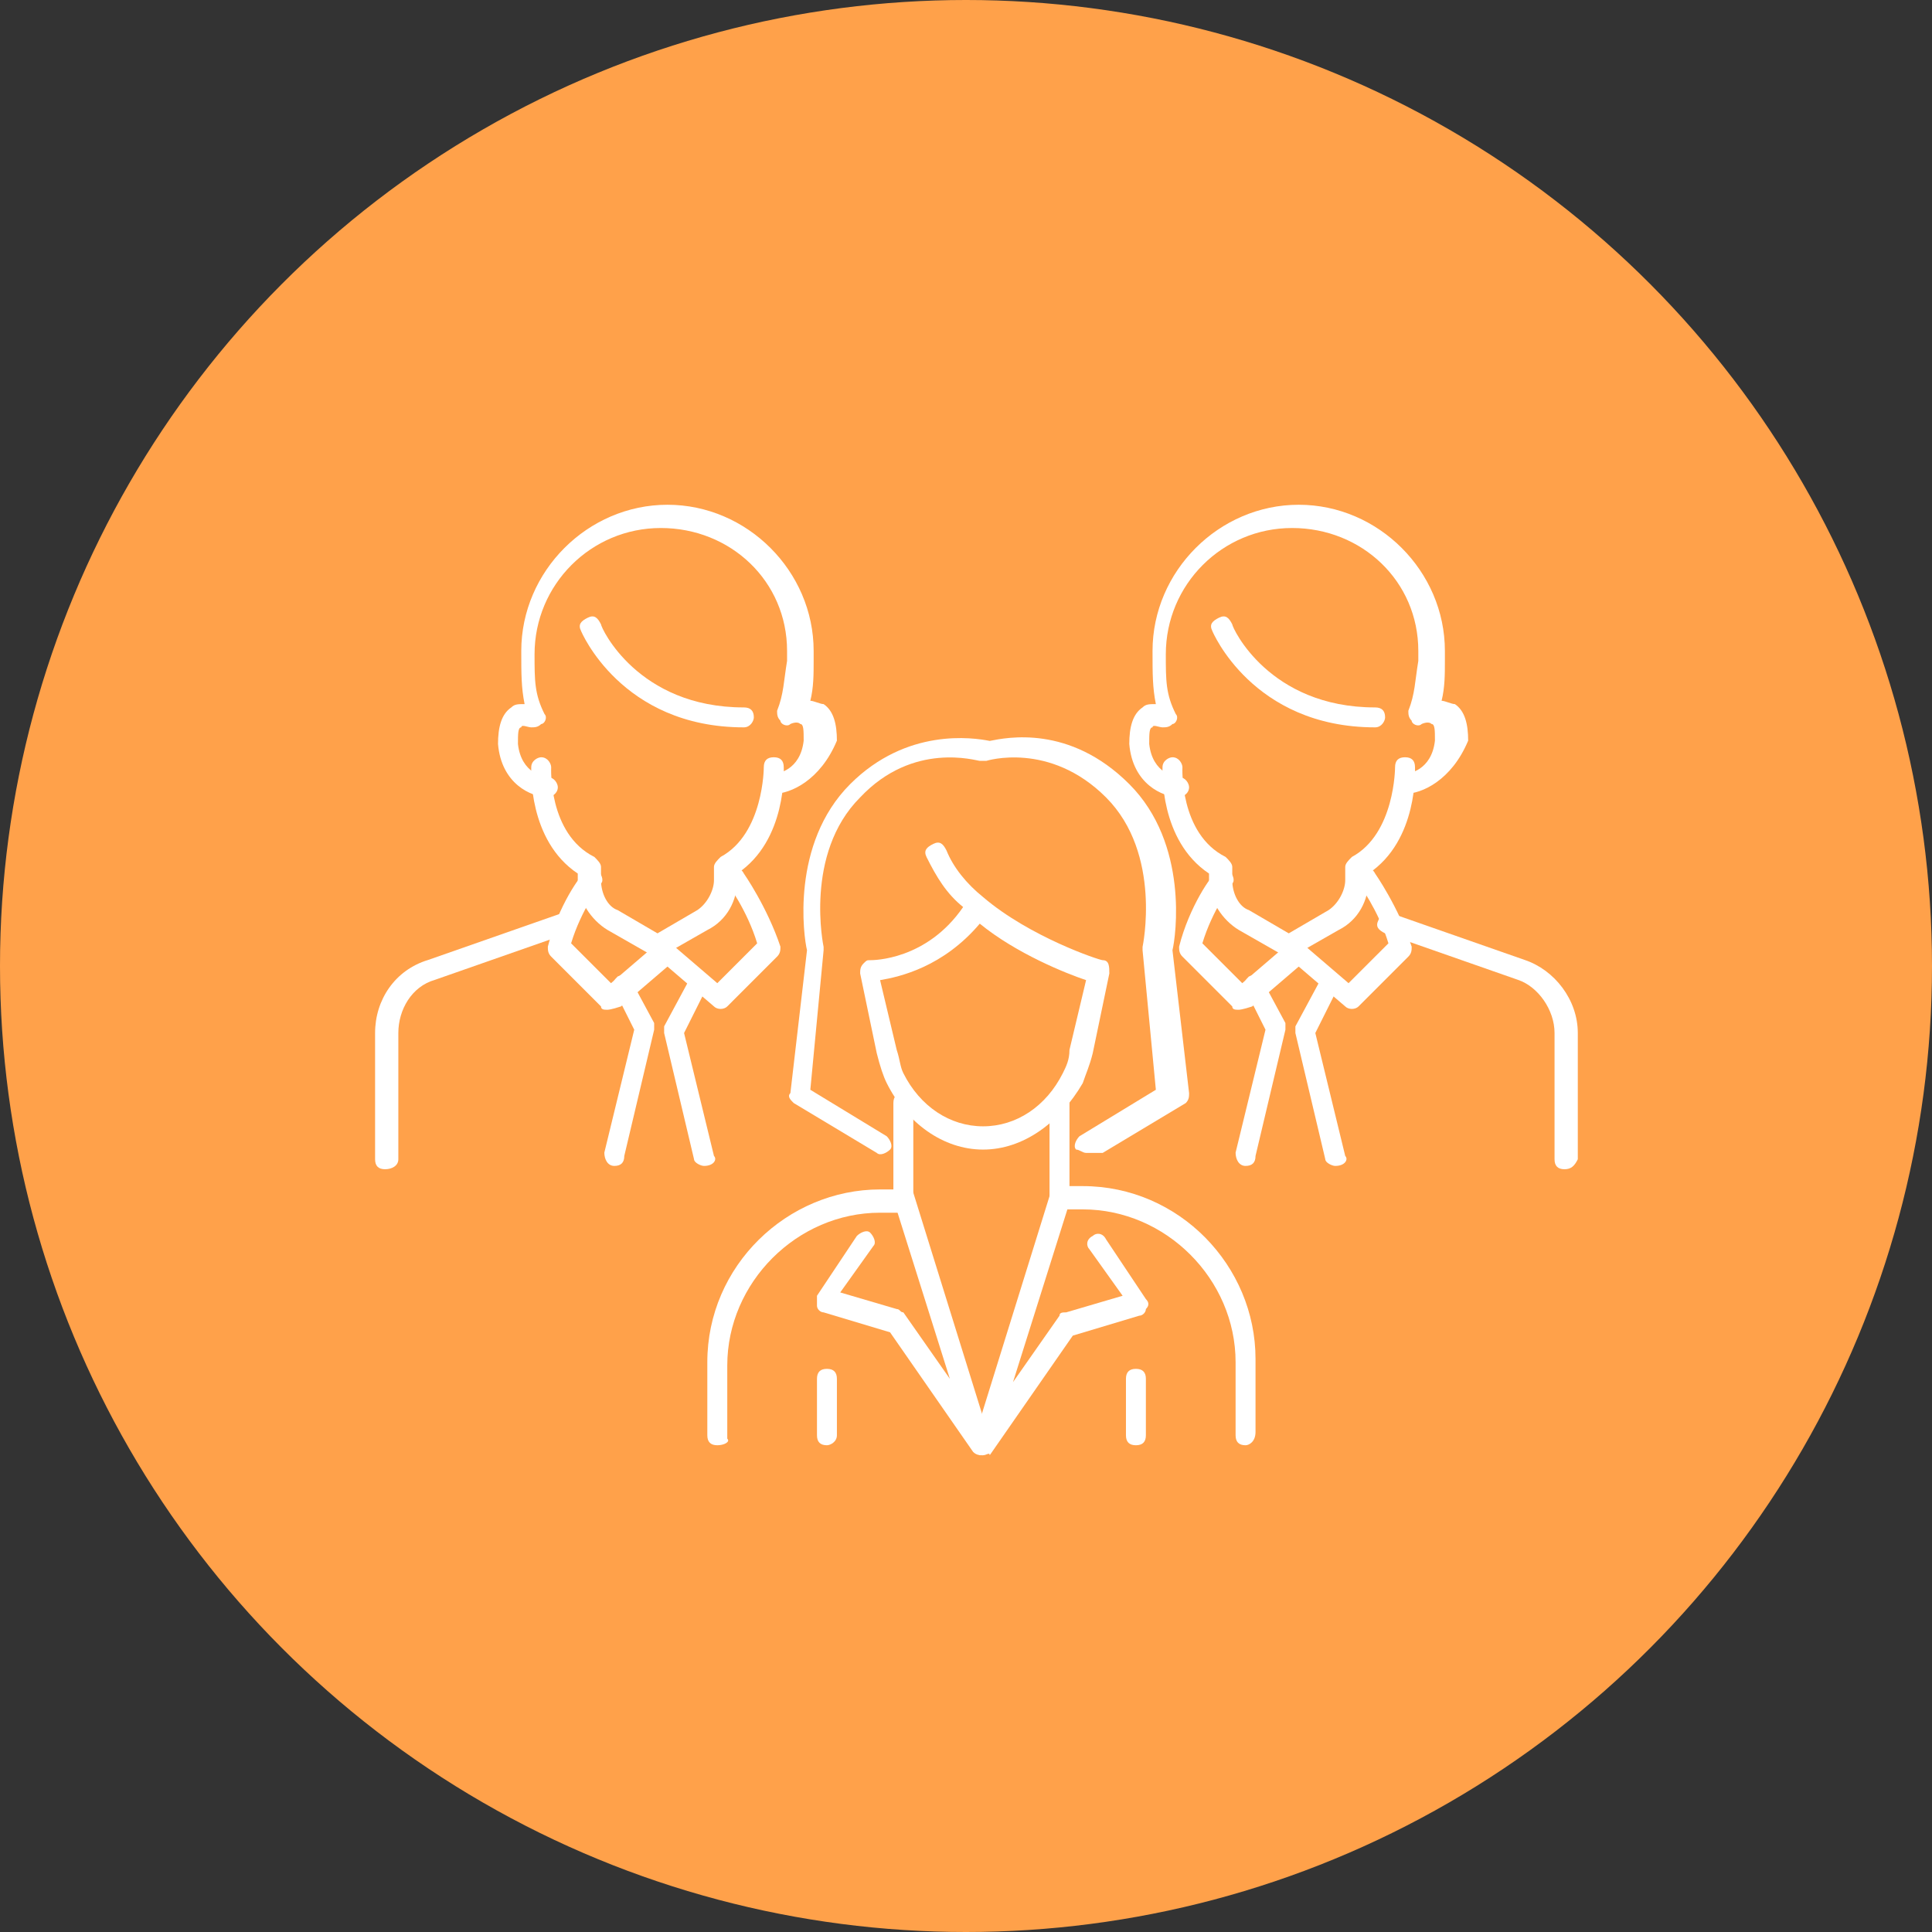
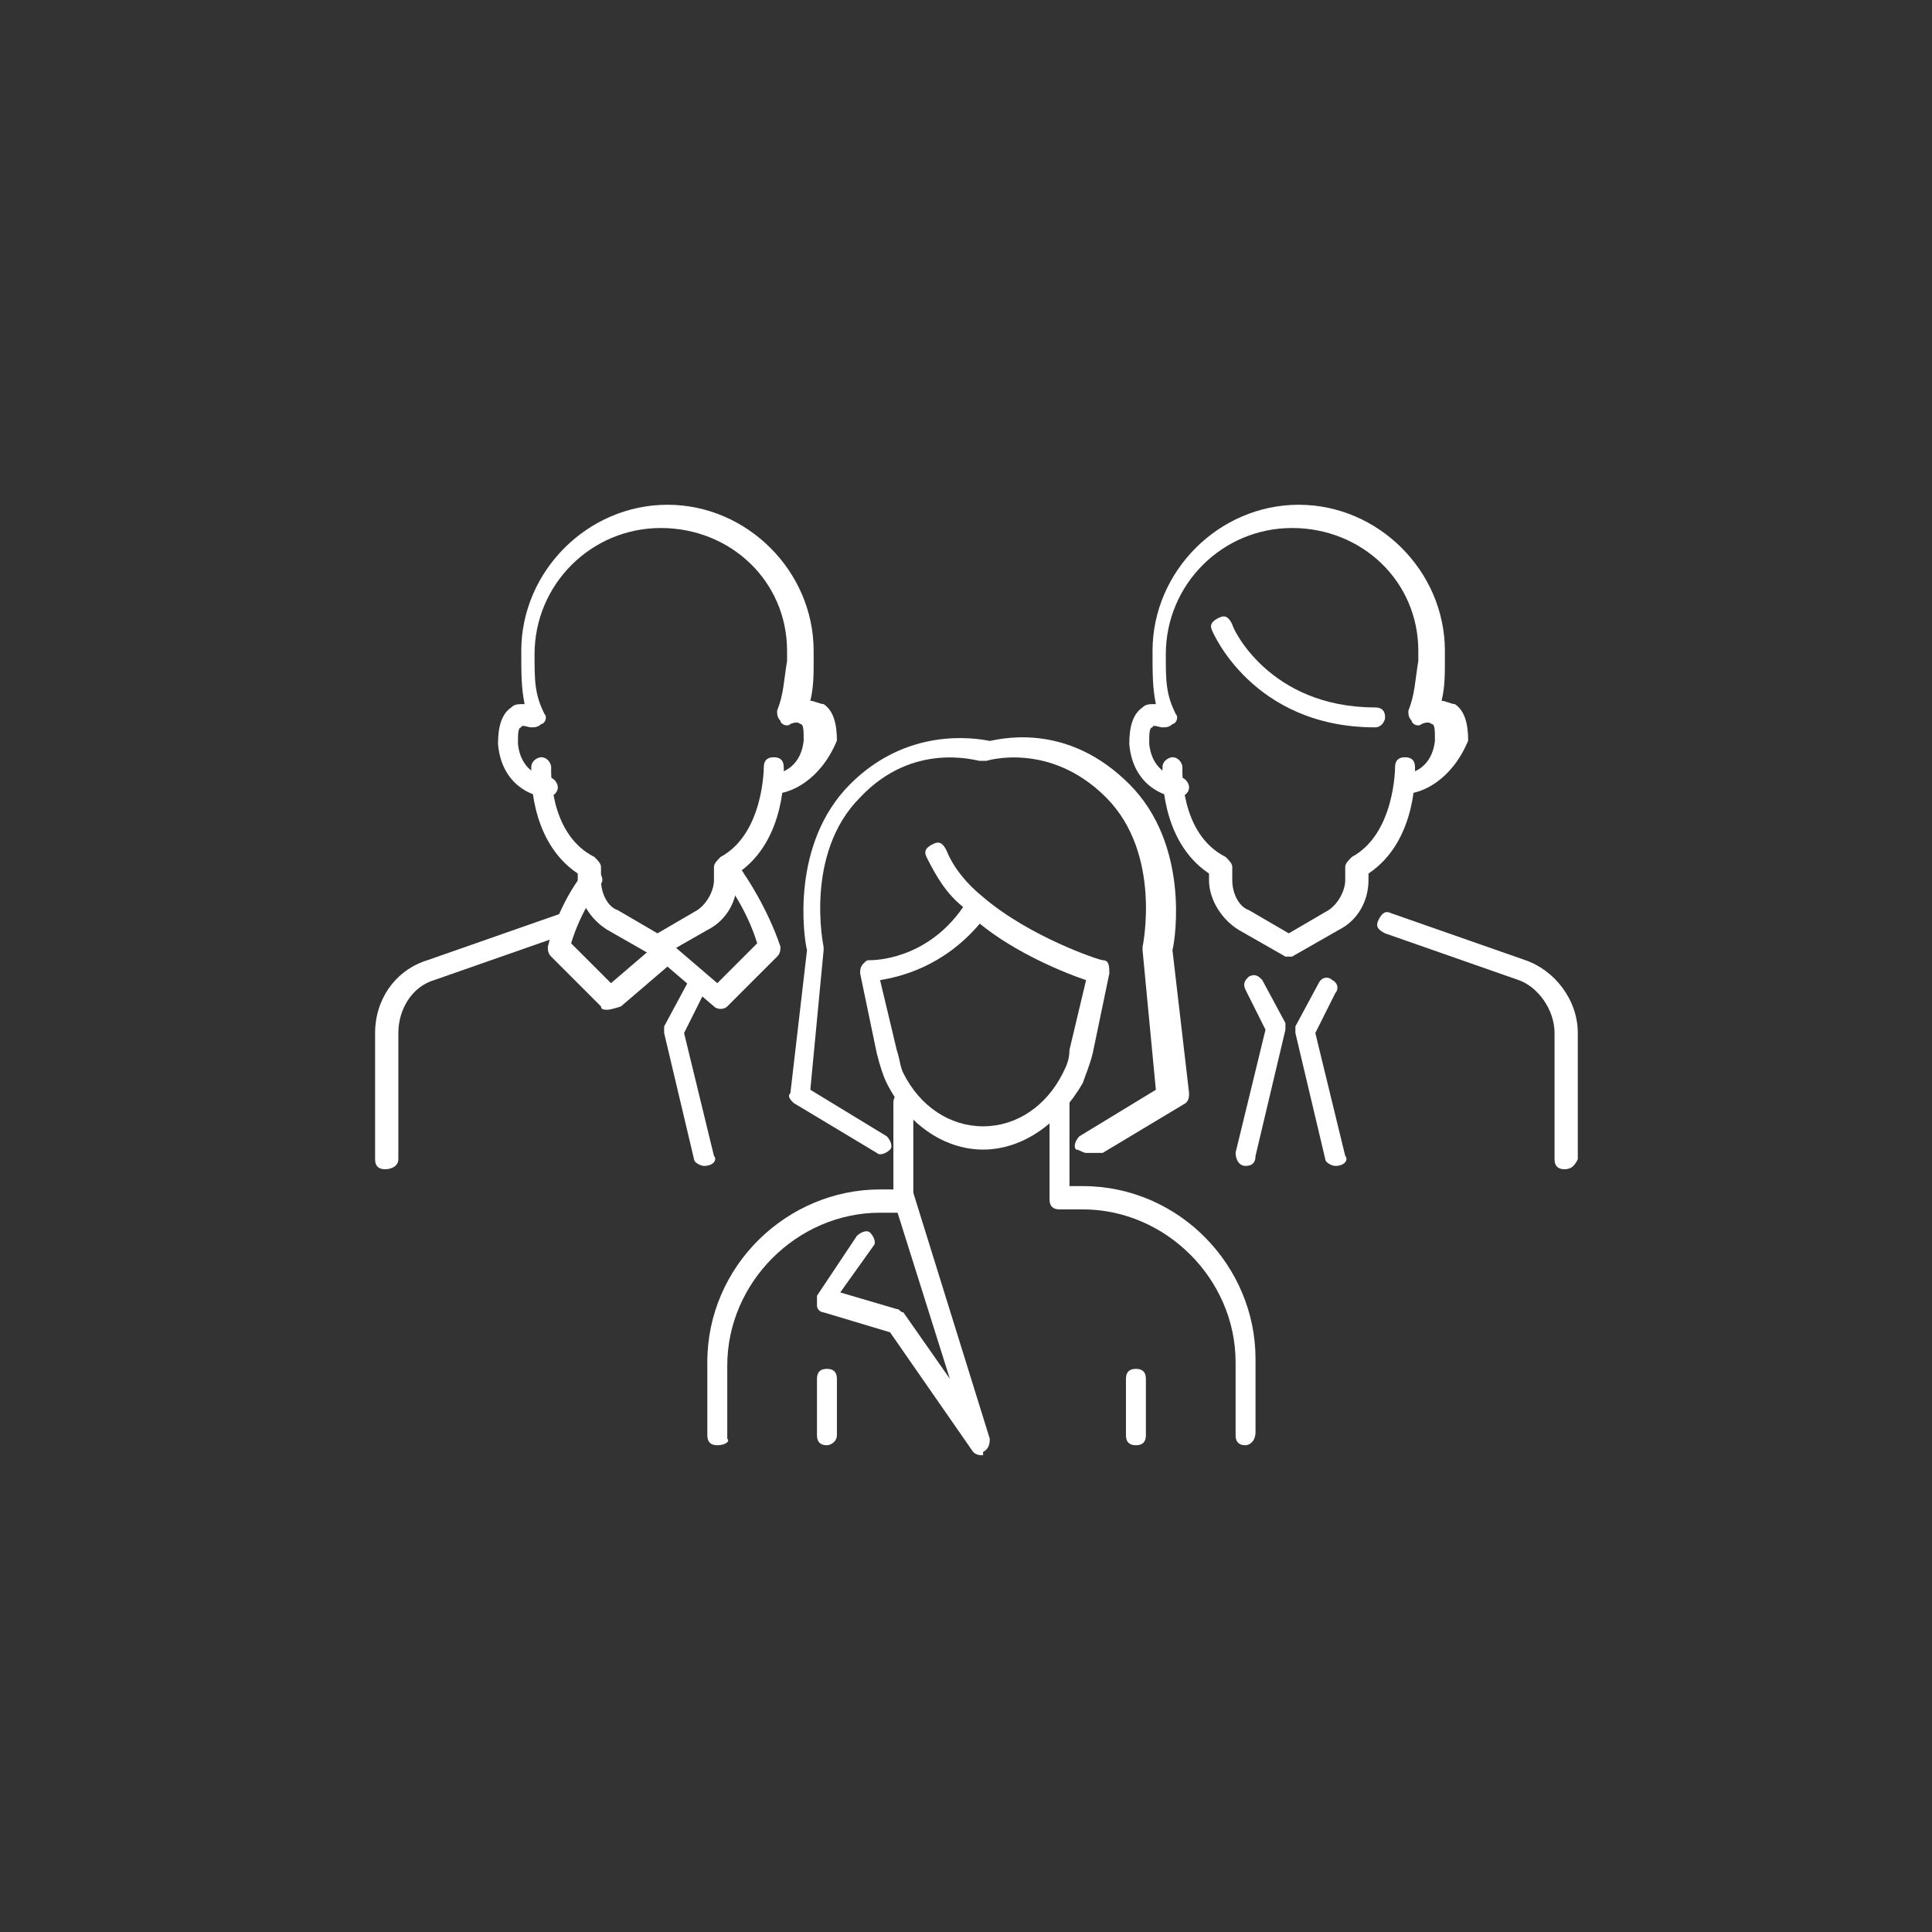
<svg xmlns="http://www.w3.org/2000/svg" width="111" height="111" viewBox="0 0 111 111" fill="none">
  <rect x="0" y="0" width="111" height="111" fill="#333333" stroke="none" />
-   <circle cx="55.5" cy="55.5" r="55.5" fill="#FFA14A" />
  <path d="M62.399 66.238C62.208 66.238 62.017 66.047 61.827 66.047C61.636 65.856 61.827 65.474 62.017 65.283L66.408 62.611L65.644 54.594V54.403C65.644 54.403 66.79 49.058 63.544 45.813C60.3 42.568 56.673 43.713 56.673 43.713C56.482 43.713 56.482 43.713 56.291 43.713C56.1 43.713 52.473 42.568 49.419 45.813C46.174 49.058 47.319 54.403 47.319 54.403V54.594L46.556 62.611L50.946 65.283C51.137 65.474 51.328 65.856 51.137 66.047C50.946 66.238 50.564 66.428 50.374 66.238L45.602 63.374C45.411 63.184 45.22 62.993 45.411 62.802L46.365 54.594C46.174 53.83 45.411 48.486 48.846 45.05C52.092 41.805 55.909 42.377 56.864 42.568C57.818 42.377 61.445 41.614 64.881 45.05C68.317 48.486 67.553 53.83 67.362 54.594L68.317 62.802C68.317 62.993 68.317 63.184 68.126 63.374L63.354 66.238C62.59 66.238 62.399 66.238 62.399 66.238Z" fill="white" />
  <path d="M56.482 66.047C54.191 66.047 52.091 64.52 50.946 62.229C50.755 61.847 50.564 61.275 50.373 60.511L49.419 55.93C49.419 55.739 49.419 55.548 49.61 55.357C49.801 55.166 49.801 55.166 49.992 55.166C50.182 55.166 53.237 55.166 55.336 52.112C54.382 51.349 53.809 50.394 53.237 49.249C53.046 48.867 53.237 48.676 53.618 48.486C54 48.295 54.191 48.486 54.382 48.867C54.764 49.822 55.527 50.776 56.482 51.54C59.154 53.83 63.163 55.166 63.353 55.166C63.735 55.166 63.735 55.548 63.735 55.93L62.781 60.511C62.59 61.275 62.399 61.657 62.208 62.229C60.872 64.52 58.772 66.047 56.482 66.047ZM50.564 56.312L51.519 60.32C51.71 60.893 51.71 61.275 51.9 61.657C52.855 63.565 54.573 64.711 56.482 64.711C58.391 64.711 60.108 63.565 61.063 61.657C61.254 61.275 61.445 60.893 61.445 60.32L62.399 56.312C61.254 55.93 58.391 54.785 56.291 53.067C54.191 55.548 51.71 56.121 50.564 56.312Z" fill="white" />
  <path d="M71.561 83.035C71.18 83.035 70.989 82.844 70.989 82.463V78.263C70.989 73.491 66.98 69.483 62.208 69.483H60.872C60.49 69.483 60.299 69.292 60.299 68.91V63.184C60.299 62.802 60.49 62.611 60.872 62.611C61.254 62.611 61.445 62.802 61.445 63.184V68.146H62.208C67.744 68.146 72.134 72.728 72.134 78.072V82.272C72.134 82.844 71.752 83.035 71.561 83.035Z" fill="white" />
  <path d="M41.211 83.035C40.829 83.035 40.638 82.844 40.638 82.463V78.263C40.638 72.728 45.22 68.337 50.564 68.337H51.328V63.374C51.328 62.993 51.519 62.802 51.901 62.802C52.282 62.802 52.473 62.993 52.473 63.374V69.101C52.473 69.483 52.282 69.674 51.901 69.674H50.564C45.792 69.674 41.784 73.682 41.784 78.454V82.654C41.975 82.844 41.593 83.035 41.211 83.035Z" fill="white" />
-   <path d="M56.482 83.608H56.291C56.1 83.417 55.909 83.226 55.909 82.845L60.3 68.719C60.49 68.338 60.681 68.147 61.063 68.338C61.445 68.528 61.636 68.719 61.445 69.101L58.2 79.409L60.872 75.591C60.872 75.4 61.063 75.4 61.254 75.4L64.499 74.446L62.59 71.773C62.399 71.582 62.399 71.201 62.781 71.01C62.972 70.819 63.354 70.819 63.544 71.201L65.835 74.637C66.026 74.828 66.026 75.018 65.835 75.209C65.835 75.4 65.644 75.591 65.453 75.591L61.636 76.736L56.864 83.608C56.864 83.417 56.673 83.608 56.482 83.608Z" fill="white" />
  <path d="M56.482 83.608C56.291 83.608 56.1 83.608 55.909 83.417L51.137 76.546L47.319 75.4C47.128 75.4 46.938 75.209 46.938 75.018C46.938 74.828 46.938 74.637 46.938 74.446L49.228 71.01C49.419 70.819 49.801 70.628 49.992 70.819C50.182 71.01 50.373 71.392 50.182 71.582L48.274 74.255L51.519 75.209C51.71 75.209 51.71 75.4 51.901 75.4L54.573 79.218L51.328 68.91C51.137 68.528 51.328 68.337 51.71 68.147C52.091 67.956 52.282 68.147 52.473 68.528L56.864 82.654C56.864 82.845 56.863 83.226 56.482 83.417V83.608Z" fill="white" />
  <path d="M65.262 83.035C64.881 83.035 64.69 82.844 64.69 82.463V79.218C64.69 78.836 64.881 78.645 65.262 78.645C65.644 78.645 65.835 78.836 65.835 79.218V82.463C65.835 82.844 65.644 83.035 65.262 83.035Z" fill="white" />
  <path d="M47.51 83.035C47.128 83.035 46.938 82.844 46.938 82.463V79.218C46.938 78.836 47.128 78.645 47.51 78.645C47.892 78.645 48.083 78.836 48.083 79.218V82.463C48.083 82.844 47.701 83.035 47.51 83.035Z" fill="white" />
  <path d="M74.234 54.96C74.043 54.96 74.043 54.96 73.852 54.96L71.18 53.433C70.225 52.861 69.462 51.715 69.462 50.57V50.188C66.599 48.279 66.79 44.271 66.79 44.08C66.79 43.698 67.171 43.507 67.362 43.507C67.744 43.507 67.935 43.889 67.935 44.08C67.935 44.08 67.744 47.898 70.416 49.234C70.607 49.425 70.798 49.615 70.798 49.806V50.57C70.798 51.333 71.18 52.097 71.752 52.288L74.043 53.624L76.334 52.288C76.906 51.906 77.288 51.142 77.288 50.57V49.806C77.288 49.615 77.479 49.425 77.67 49.234C80.151 47.898 80.151 44.08 80.151 44.08C80.151 43.698 80.342 43.507 80.724 43.507C81.106 43.507 81.297 43.698 81.297 44.08C81.297 44.271 81.487 48.279 78.624 50.188V50.57C78.624 51.715 78.052 52.861 76.906 53.433L74.234 54.96C74.425 54.96 74.234 54.96 74.234 54.96Z" fill="white" />
-   <path d="M71.18 58.014C70.989 58.014 70.798 58.014 70.798 57.823L67.935 54.96C67.744 54.769 67.744 54.578 67.744 54.388C68.317 52.097 69.653 50.188 69.844 50.188C70.034 49.997 70.416 49.806 70.607 49.997C70.798 50.188 70.989 50.57 70.798 50.761C70.798 50.761 69.653 52.288 69.08 54.197L71.371 56.487L74.043 54.197C74.234 54.006 74.616 54.006 74.807 54.197L77.479 56.487L79.77 54.197C79.197 52.288 78.052 50.761 78.052 50.761C77.861 50.57 77.861 50.188 78.243 49.997C78.433 49.806 78.815 49.806 79.006 50.188C79.006 50.188 80.342 52.097 81.106 54.388C81.106 54.578 81.106 54.769 80.915 54.96L78.052 57.823C77.861 58.014 77.479 58.014 77.288 57.823L74.616 55.533L71.943 57.823C71.371 58.014 71.18 58.014 71.18 58.014Z" fill="white" />
  <path d="M89.886 67.177C89.505 67.177 89.314 66.986 89.314 66.604V59.35C89.314 58.014 88.359 56.678 87.214 56.296L79.579 53.624C79.197 53.433 79.006 53.242 79.197 52.861C79.388 52.479 79.579 52.288 79.96 52.479L87.596 55.151C89.314 55.724 90.65 57.442 90.65 59.35V66.604C90.459 66.986 90.268 67.177 89.886 67.177Z" fill="white" />
  <path d="M71.561 66.986C71.18 66.986 70.989 66.604 70.989 66.222L72.707 59.16L71.561 56.869C71.371 56.487 71.561 56.296 71.752 56.105C72.134 55.914 72.325 56.105 72.516 56.296L73.852 58.778C73.852 58.969 73.852 58.969 73.852 59.16L72.134 66.413C72.134 66.795 71.943 66.986 71.561 66.986Z" fill="white" />
  <path d="M76.715 66.986C76.525 66.986 76.143 66.795 76.143 66.604L74.425 59.35C74.425 59.16 74.425 59.16 74.425 58.969L75.761 56.487C75.952 56.105 76.334 56.105 76.525 56.296C76.906 56.487 76.906 56.869 76.715 57.06L75.57 59.35L77.288 66.413C77.479 66.604 77.288 66.986 76.715 66.986C76.906 66.986 76.715 66.986 76.715 66.986Z" fill="white" />
  <path d="M80.724 45.607C80.342 45.607 80.151 45.416 80.151 45.034C80.151 44.652 80.342 44.462 80.724 44.462C80.915 44.462 82.251 44.271 82.442 42.553C82.442 41.98 82.442 41.598 82.251 41.598C82.06 41.407 81.678 41.598 81.678 41.598C81.487 41.789 81.106 41.598 81.106 41.407C80.915 41.217 80.915 41.026 80.915 40.835C81.297 39.88 81.297 39.117 81.487 37.971C81.487 37.781 81.487 37.59 81.487 37.399C81.487 33.39 78.242 30.336 74.234 30.336C70.225 30.336 66.98 33.581 66.98 37.59C66.98 39.117 66.98 39.88 67.553 41.026C67.744 41.217 67.553 41.598 67.362 41.598C67.171 41.789 66.98 41.789 66.789 41.789C66.599 41.789 66.217 41.598 66.217 41.789C66.026 41.789 66.026 42.171 66.026 42.744C66.217 44.462 67.553 44.652 67.744 44.652C68.126 44.652 68.317 45.034 68.317 45.225C68.317 45.607 67.935 45.798 67.744 45.798C66.789 45.798 65.072 45.034 64.881 42.744C64.881 41.789 65.072 41.026 65.644 40.644C65.835 40.453 66.026 40.453 66.408 40.453C66.217 39.499 66.217 38.735 66.217 37.399C66.217 32.818 70.034 29 74.616 29C79.197 29 83.014 32.818 83.014 37.399C83.014 37.59 83.014 37.781 83.014 37.971C83.014 38.735 83.014 39.499 82.824 40.262C83.014 40.262 83.396 40.453 83.587 40.453C84.16 40.835 84.351 41.598 84.351 42.553C83.396 44.843 81.678 45.607 80.724 45.607C80.915 45.607 80.915 45.607 80.724 45.607Z" fill="white" />
  <path d="M79.006 41.789C71.943 41.789 69.653 36.254 69.653 36.254C69.462 35.872 69.653 35.681 70.034 35.49C70.416 35.299 70.607 35.49 70.798 35.872C70.798 36.063 72.898 40.644 79.006 40.644C79.388 40.644 79.579 40.835 79.579 41.217C79.579 41.407 79.388 41.789 79.006 41.789Z" fill="white" />
  <path d="M37.966 54.96C37.775 54.96 37.775 54.96 37.584 54.96L34.912 53.433C33.958 52.861 33.194 51.715 33.194 50.57V50.188C30.331 48.279 30.522 44.271 30.522 44.08C30.522 43.698 30.904 43.507 31.094 43.507C31.476 43.507 31.667 43.889 31.667 44.08C31.667 44.08 31.476 47.898 34.148 49.234C34.339 49.425 34.53 49.615 34.53 49.806V50.57C34.53 51.333 34.912 52.097 35.485 52.288L37.775 53.624L40.066 52.288C40.639 51.906 41.02 51.142 41.02 50.57V49.806C41.02 49.615 41.211 49.425 41.402 49.234C43.883 47.898 43.883 44.08 43.883 44.08C43.883 43.698 44.074 43.507 44.456 43.507C44.838 43.507 45.029 43.698 45.029 44.08C45.029 44.271 45.22 48.279 42.356 50.188V50.57C42.356 51.715 41.784 52.861 40.639 53.433L37.966 54.96C38.157 54.96 37.966 54.96 37.966 54.96Z" fill="white" />
  <path d="M34.912 58.014C34.721 58.014 34.53 58.014 34.53 57.823L31.667 54.96C31.476 54.769 31.476 54.578 31.476 54.388C32.049 52.097 33.385 50.188 33.576 50.188C33.767 49.997 34.148 49.806 34.339 49.997C34.53 50.188 34.721 50.57 34.53 50.761C34.53 50.761 33.385 52.288 32.812 54.197L35.103 56.487L37.775 54.197C37.966 54.006 38.348 54.006 38.539 54.197L41.211 56.487L43.502 54.197C42.929 52.288 41.784 50.761 41.784 50.761C41.593 50.57 41.593 50.188 41.975 49.997C42.166 49.806 42.547 49.806 42.738 50.188C42.738 50.188 44.074 52.097 44.838 54.388C44.838 54.578 44.838 54.769 44.647 54.96L41.784 57.823C41.593 58.014 41.211 58.014 41.02 57.823L38.348 55.533L35.675 57.823C35.103 58.014 34.912 58.014 34.912 58.014Z" fill="white" />
  <path d="M22.123 67.177C21.741 67.177 21.55 66.986 21.55 66.604V59.35C21.55 57.442 22.695 55.724 24.604 55.151L32.239 52.479C32.621 52.288 32.812 52.479 33.003 52.861C33.194 53.242 33.003 53.433 32.621 53.624L24.986 56.296C23.65 56.678 22.886 58.014 22.886 59.35V66.604C22.886 66.986 22.504 67.177 22.123 67.177Z" fill="white" />
-   <path d="M35.294 66.986C34.912 66.986 34.721 66.604 34.721 66.222L36.439 59.16L35.294 56.869C35.103 56.487 35.294 56.296 35.485 56.105C35.867 55.914 36.057 56.105 36.248 56.296L37.584 58.778C37.584 58.969 37.584 58.969 37.584 59.16L35.867 66.413C35.867 66.795 35.676 66.986 35.294 66.986Z" fill="white" />
  <path d="M40.448 66.986C40.257 66.986 39.875 66.795 39.875 66.604L38.157 59.35C38.157 59.16 38.157 59.16 38.157 58.969L39.493 56.487C39.684 56.105 40.066 56.105 40.257 56.296C40.638 56.487 40.639 56.869 40.448 57.06L39.302 59.35L41.02 66.413C41.211 66.604 41.02 66.986 40.448 66.986C40.639 66.986 40.448 66.986 40.448 66.986Z" fill="white" />
  <path d="M44.456 45.607C44.074 45.607 43.883 45.416 43.883 45.034C43.883 44.652 44.074 44.462 44.456 44.462C44.647 44.462 45.983 44.271 46.174 42.553C46.174 41.98 46.174 41.598 45.983 41.598C45.792 41.407 45.41 41.598 45.41 41.598C45.22 41.789 44.838 41.598 44.838 41.407C44.647 41.217 44.647 41.026 44.647 40.835C45.029 39.88 45.029 39.117 45.22 37.971C45.22 37.781 45.22 37.59 45.22 37.399C45.22 33.39 41.975 30.336 37.966 30.336C33.958 30.336 30.712 33.581 30.712 37.59C30.712 39.117 30.712 39.88 31.285 41.026C31.476 41.217 31.285 41.598 31.094 41.598C30.903 41.789 30.712 41.789 30.522 41.789C30.331 41.789 29.949 41.598 29.949 41.789C29.758 41.789 29.758 42.171 29.758 42.744C29.949 44.462 31.285 44.652 31.476 44.652C31.858 44.652 32.049 45.034 32.049 45.225C32.049 45.607 31.667 45.798 31.476 45.798C30.522 45.798 28.804 45.034 28.613 42.744C28.613 41.789 28.804 41.026 29.376 40.644C29.567 40.453 29.758 40.453 30.14 40.453C29.949 39.499 29.949 38.735 29.949 37.399C29.949 32.818 33.767 29 38.348 29C42.929 29 46.747 32.818 46.747 37.399C46.747 37.59 46.747 37.781 46.747 37.971C46.747 38.735 46.747 39.499 46.556 40.262C46.747 40.262 47.129 40.453 47.319 40.453C47.892 40.835 48.083 41.598 48.083 42.553C47.129 44.843 45.41 45.607 44.456 45.607C44.647 45.607 44.647 45.607 44.456 45.607Z" fill="white" />
-   <path d="M42.738 41.789C35.675 41.789 33.385 36.254 33.385 36.254C33.194 35.872 33.385 35.681 33.767 35.49C34.148 35.299 34.339 35.49 34.53 35.872C34.53 36.063 36.63 40.644 42.738 40.644C43.12 40.644 43.311 40.835 43.311 41.217C43.311 41.407 43.12 41.789 42.738 41.789Z" fill="white" />
</svg>